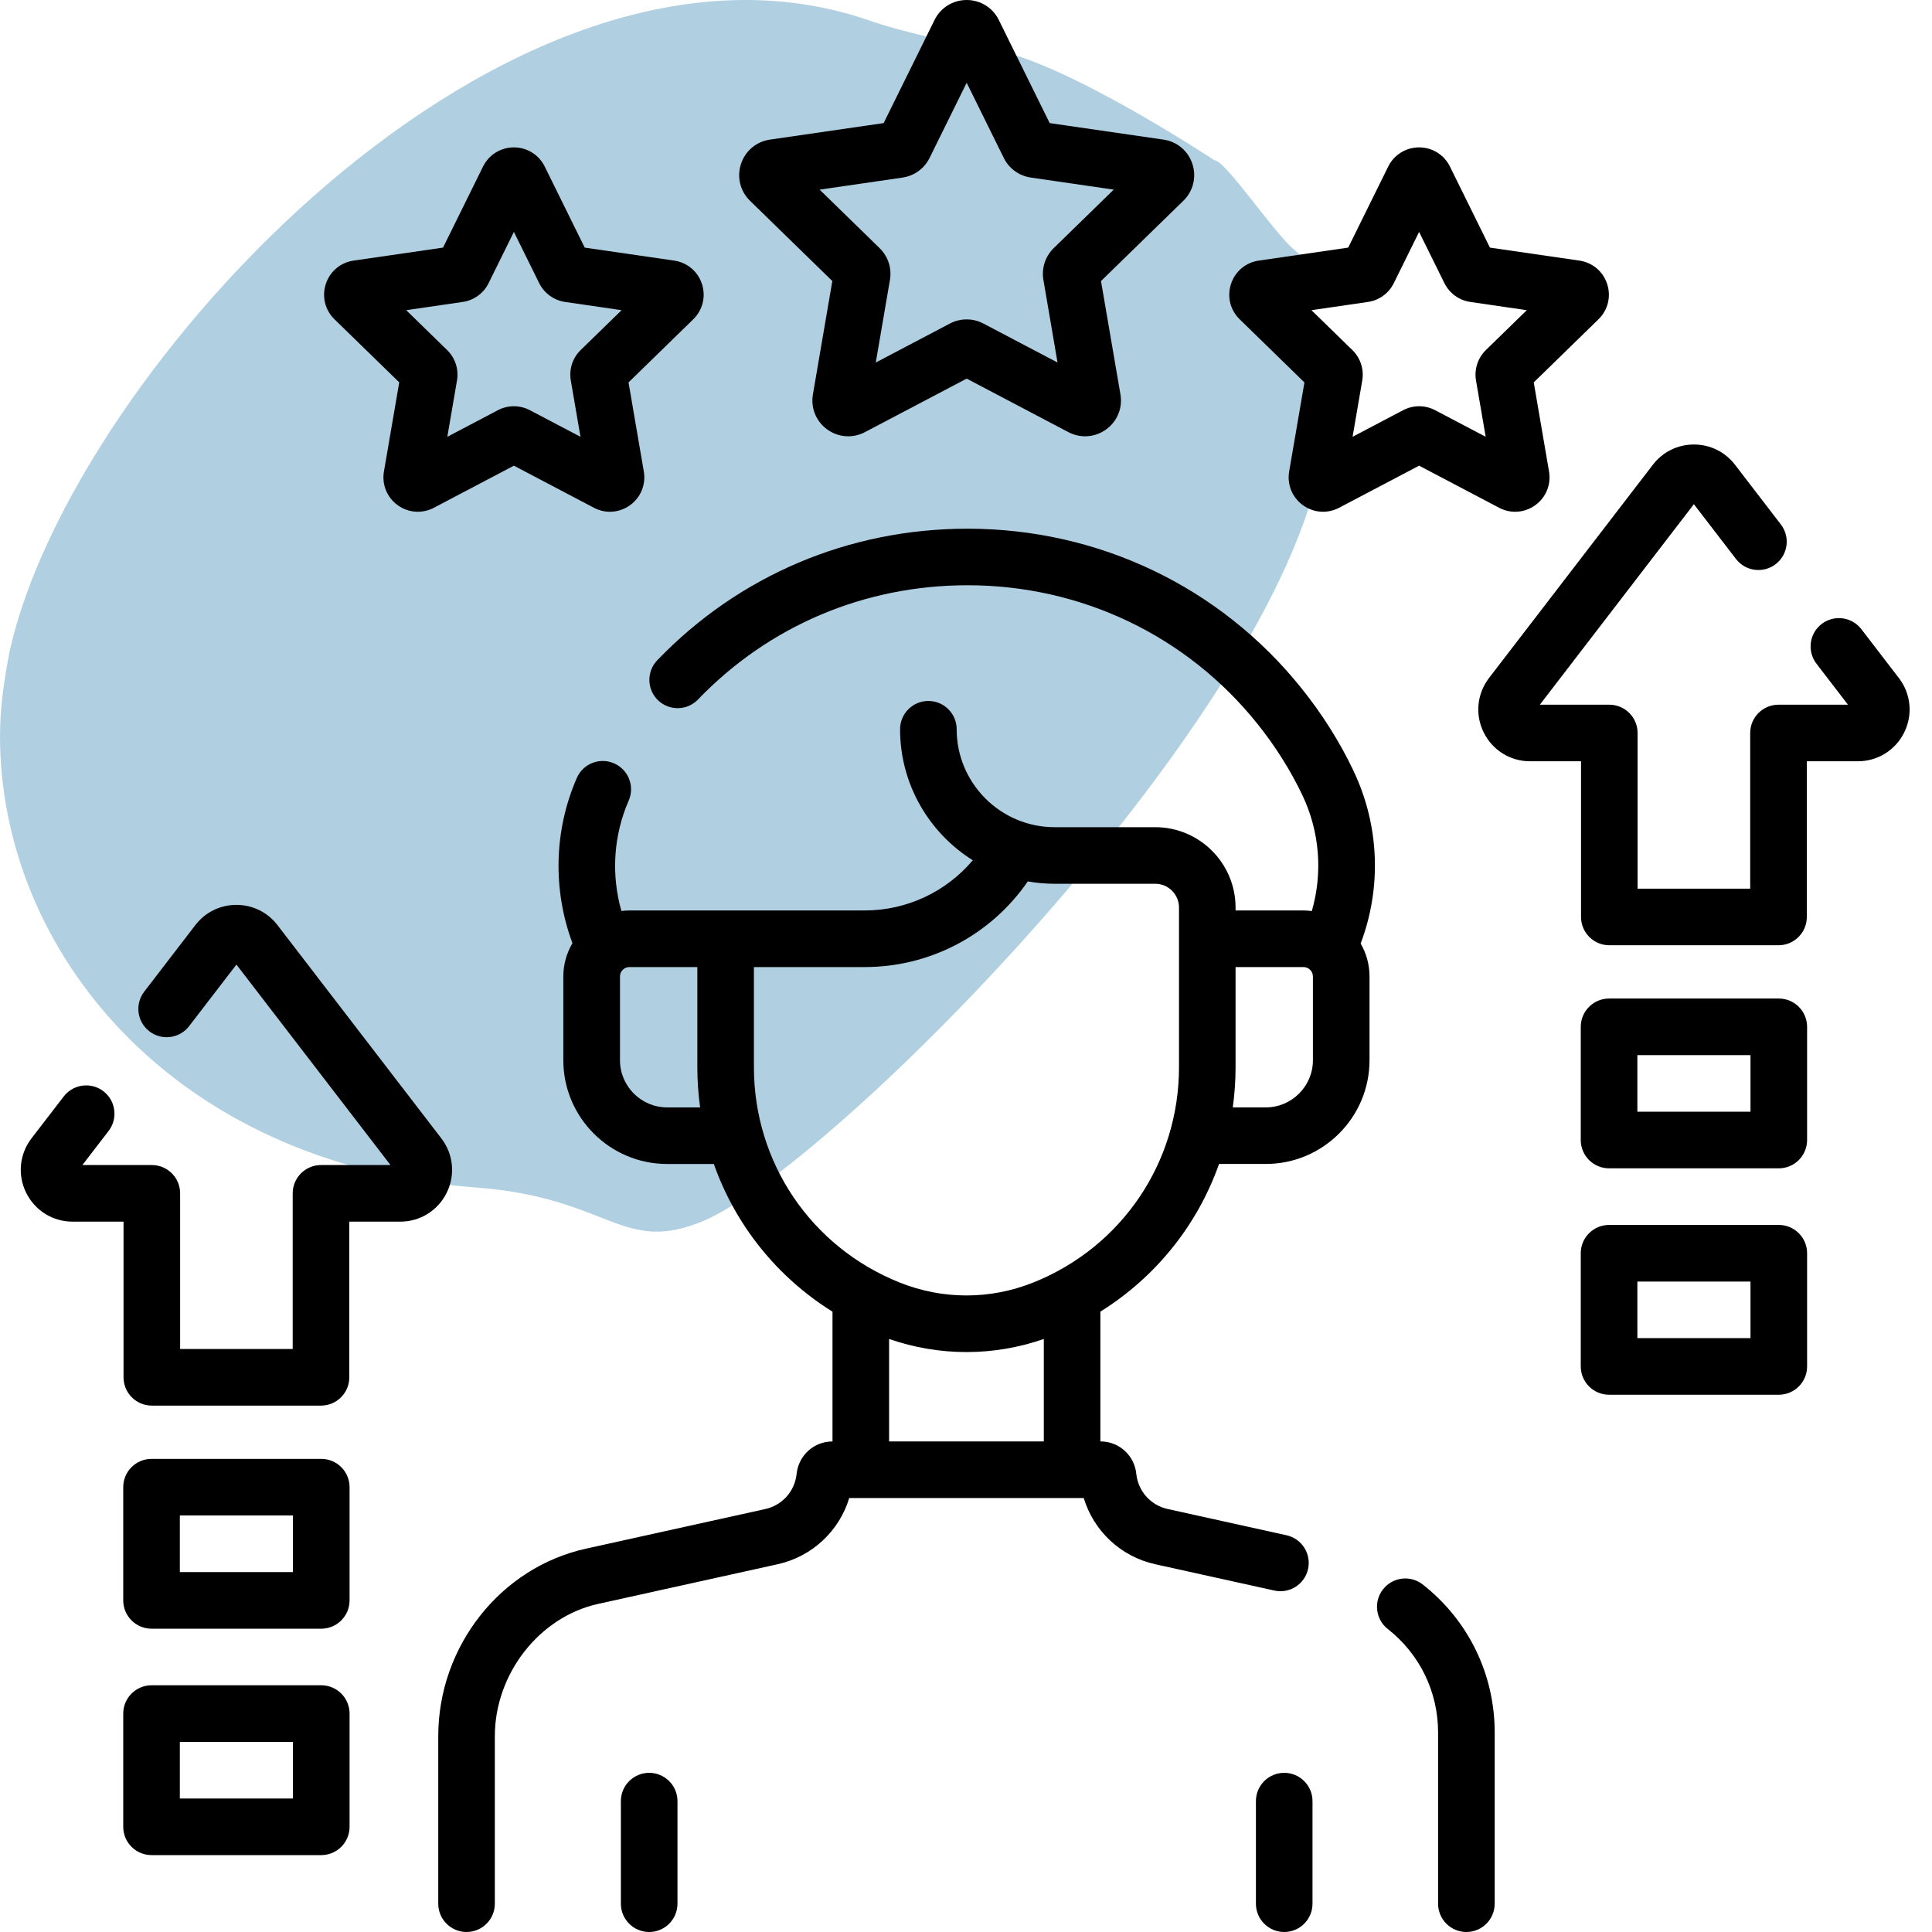
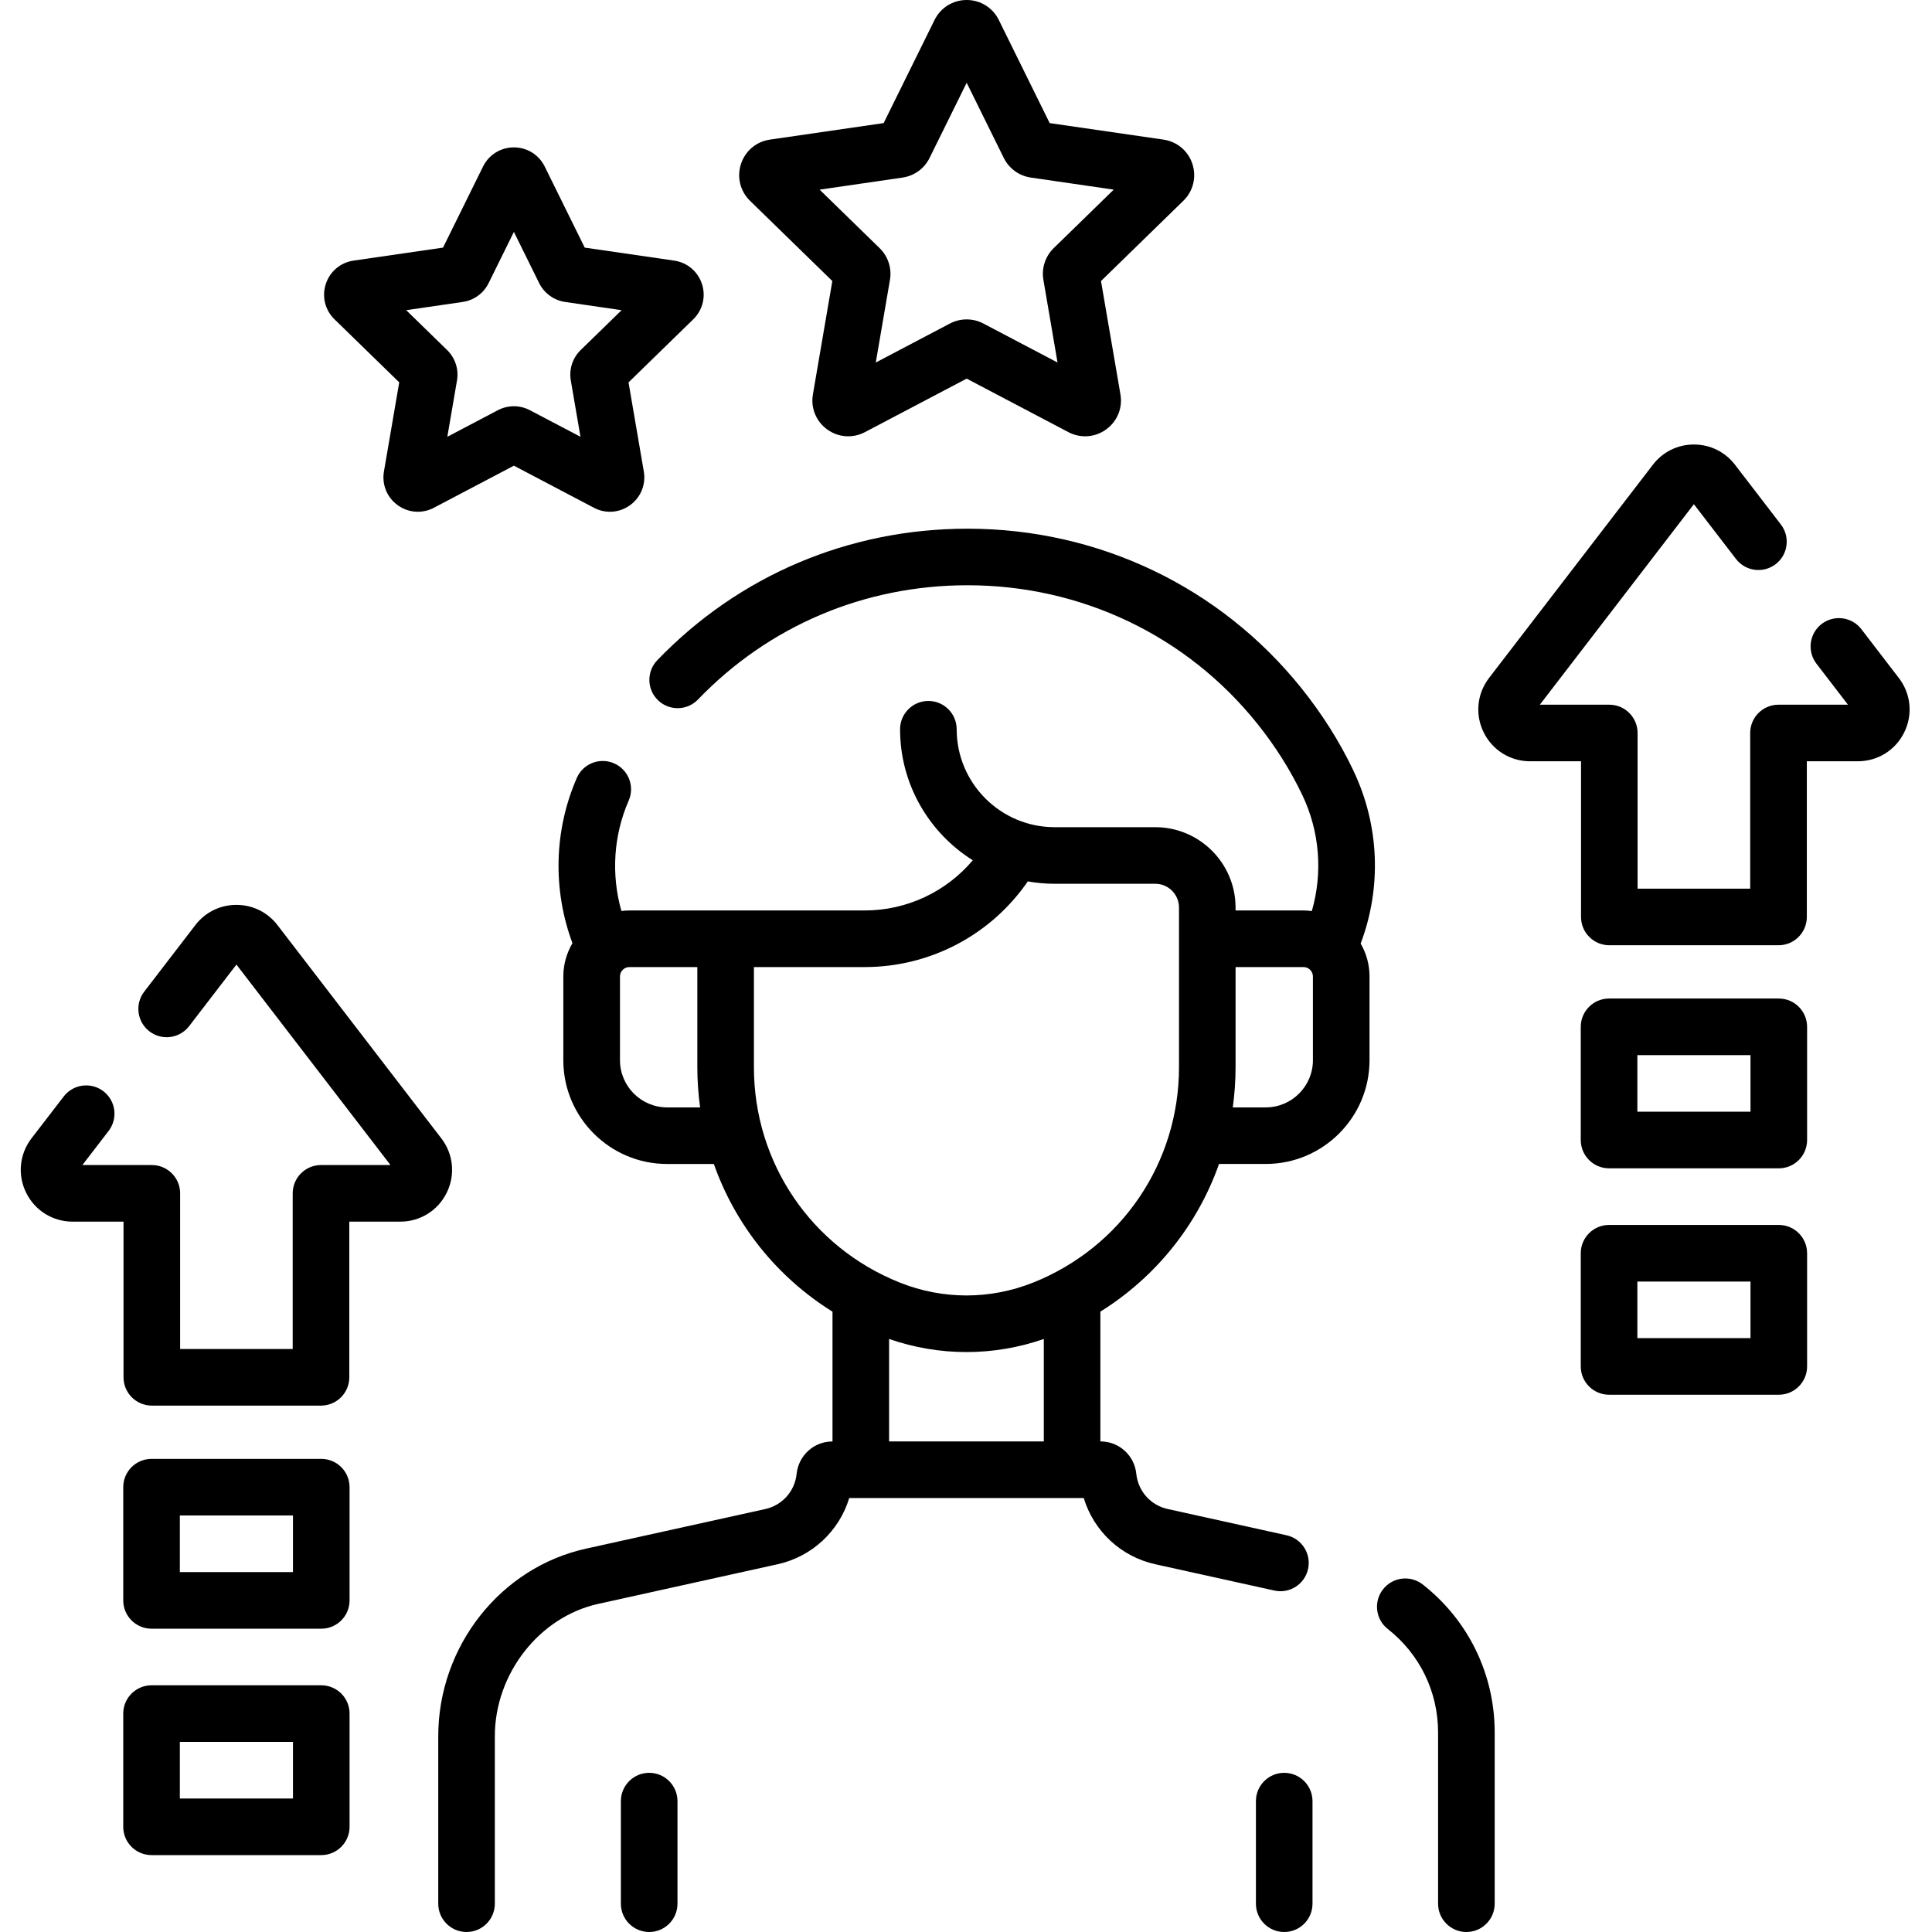
<svg xmlns="http://www.w3.org/2000/svg" width="80" height="80" viewBox="0 0 80 80" fill="none">
  <g clip-path="url(#clip0_4449_591)">
-     <path d="M55 17.195C55 16.133 54.825 15.188 54.359 14.363C54.068 13.773 53.951 13.301 53.951 13.006C53.951 12.593 54.068 12.357 54.184 12.12C54.301 11.884 54.417 11.708 54.417 11.472C54.417 11.177 54.243 10.882 53.602 10.351C52.786 9.702 50.747 6.634 50.281 6.634C50.281 6.634 44.047 2.504 41.017 2.032C39.444 1.796 37.172 1.265 36.006 0.852C21.033 -4.34 2.971 15.425 0.408 26.929C0.175 28.109 3.72152e-06 29.289 3.66994e-06 30.469C3.28053e-06 39.378 7.166 48.227 19.693 49.171C25.286 49.584 25.752 52.003 29.19 50.529C34.841 48.05 54.883 27.755 54.883 17.195" fill="#B0D0E2" />
    <path fill-rule="evenodd" clip-rule="evenodd" d="M34.465 11.637L33.661 16.33C33.564 16.891 33.79 17.447 34.251 17.781C34.712 18.116 35.311 18.159 35.814 17.894L40.028 15.678L44.24 17.894C44.459 18.009 44.697 18.066 44.934 18.066C45.24 18.066 45.545 17.97 45.804 17.781C46.265 17.447 46.492 16.891 46.395 16.33L45.59 11.637L49 8.314C49.408 7.917 49.551 7.334 49.376 6.792C49.201 6.25 48.742 5.864 48.178 5.781L43.465 5.097L41.359 0.828C41.108 0.317 40.597 0 40.028 0C39.459 0 38.948 0.317 38.697 0.828L36.59 5.097L31.88 5.781C31.317 5.862 30.858 6.25 30.681 6.792C30.505 7.334 30.65 7.917 31.056 8.314L34.465 11.637ZM37.375 7.352C37.859 7.281 38.276 6.978 38.492 6.539L40.028 3.427L41.564 6.539C41.779 6.977 42.198 7.281 42.681 7.352L46.117 7.852L43.631 10.275C43.281 10.616 43.122 11.108 43.205 11.589L43.79 15.011L40.717 13.395C40.284 13.169 39.769 13.169 39.337 13.395L36.264 15.011L36.851 11.589C36.934 11.108 36.773 10.617 36.425 10.277L33.939 7.853L37.375 7.353V7.352Z" fill="black" />
    <path fill-rule="evenodd" clip-rule="evenodd" d="M16.531 15.834L15.898 19.523C15.806 20.062 16.023 20.597 16.465 20.917C16.908 21.239 17.483 21.28 17.967 21.025L21.279 19.283L24.592 21.025C24.803 21.136 25.029 21.191 25.256 21.191C25.55 21.191 25.842 21.098 26.092 20.917C26.534 20.595 26.751 20.062 26.659 19.523L26.026 15.834L28.706 13.222C29.097 12.841 29.236 12.281 29.067 11.761C28.898 11.241 28.458 10.87 27.917 10.791L24.212 10.253L22.556 6.897C22.314 6.406 21.825 6.103 21.278 6.103C20.731 6.103 20.242 6.408 20.001 6.897L18.345 10.253L14.64 10.791C14.1 10.869 13.659 11.241 13.49 11.761C13.322 12.281 13.459 12.841 13.851 13.222L16.533 15.834H16.531ZM19.161 12.503C19.625 12.436 20.026 12.144 20.233 11.723L21.279 9.603L22.325 11.722C22.533 12.142 22.933 12.434 23.398 12.503L25.739 12.844L24.045 14.494C23.709 14.82 23.556 15.292 23.636 15.755L24.036 18.086L21.942 16.986C21.526 16.767 21.031 16.767 20.615 16.986L18.523 18.086L18.923 15.755C19.003 15.292 18.848 14.82 18.514 14.494L16.82 12.844L19.161 12.503Z" fill="black" />
-     <path fill-rule="evenodd" clip-rule="evenodd" d="M53.381 19.523L54.014 15.834H54.012L51.333 13.222C50.94 12.841 50.803 12.281 50.972 11.761C51.14 11.241 51.581 10.869 52.122 10.791L55.826 10.253L57.483 6.897C57.725 6.408 58.214 6.103 58.761 6.103C59.308 6.103 59.797 6.406 60.039 6.897L61.695 10.253L65.4 10.791C65.94 10.869 66.381 11.241 66.55 11.761C66.719 12.281 66.581 12.841 66.189 13.222L63.509 15.834L64.142 19.523C64.234 20.061 64.017 20.595 63.575 20.917C63.325 21.098 63.033 21.191 62.739 21.191C62.512 21.191 62.286 21.136 62.075 21.025L58.762 19.283L55.45 21.025C54.965 21.28 54.39 21.238 53.948 20.917C53.506 20.595 53.289 20.062 53.381 19.523ZM57.715 11.723C57.508 12.144 57.108 12.436 56.644 12.503H56.645L54.304 12.844L55.998 14.494C56.333 14.82 56.487 15.292 56.408 15.755L56.008 18.086L58.1 16.986C58.515 16.767 59.011 16.767 59.426 16.986L61.519 18.086L61.118 15.755C61.039 15.294 61.192 14.822 61.528 14.494L63.222 12.844L60.883 12.503C60.417 12.436 60.017 12.144 59.809 11.723L58.762 9.603L57.715 11.723Z" fill="black" />
    <path fill-rule="evenodd" clip-rule="evenodd" d="M6.275 60.409C5.628 60.409 5.103 60.934 5.103 61.581V66.269C5.103 66.916 5.628 67.441 6.275 67.441H13.303C13.95 67.441 14.475 66.916 14.475 66.269V61.581C14.475 60.934 13.95 60.409 13.303 60.409H6.275ZM7.447 65.097V62.753H12.131V65.097H7.447Z" fill="black" />
    <path fill-rule="evenodd" clip-rule="evenodd" d="M13.303 69.784C13.95 69.784 14.475 70.309 14.475 70.956V75.644C14.475 76.291 13.95 76.816 13.303 76.816H6.275C5.628 76.816 5.103 76.291 5.103 75.644V70.956C5.103 70.309 5.628 69.784 6.275 69.784H13.303ZM12.131 74.472V72.128H7.447V74.472H12.131Z" fill="black" />
    <path d="M18.272 47.134L11.489 38.306C11.079 37.773 10.461 37.469 9.789 37.469C9.117 37.469 8.498 37.773 8.089 38.306L5.972 41.062C5.578 41.575 5.673 42.311 6.187 42.706C6.7 43.1 7.436 43.005 7.831 42.491L9.79 39.941L16.169 48.242H13.292C12.645 48.242 12.12 48.767 12.12 49.414V55.859H7.459V49.414C7.459 48.767 6.934 48.242 6.287 48.242H3.411L4.497 46.83C4.654 46.625 4.74 46.373 4.74 46.116C4.74 45.467 4.215 44.944 3.569 44.944C3.181 44.944 2.839 45.131 2.625 45.42L1.306 47.134C0.804 47.788 0.719 48.652 1.083 49.389C1.447 50.127 2.184 50.586 3.008 50.586H5.115V57.031C5.115 57.678 5.64 58.203 6.287 58.203H13.292C13.939 58.203 14.464 57.678 14.464 57.031V50.586H16.572C17.395 50.586 18.133 50.128 18.497 49.389C18.861 48.652 18.775 47.788 18.273 47.134H18.272Z" fill="black" />
    <path fill-rule="evenodd" clip-rule="evenodd" d="M65.456 42.519C65.456 41.872 65.981 41.347 66.628 41.347H73.656C74.303 41.347 74.828 41.872 74.828 42.519V47.206C74.828 47.853 74.303 48.378 73.656 48.378H66.628C65.981 48.378 65.456 47.853 65.456 47.206V42.519ZM67.8 43.691V46.034H72.484V43.691H67.8Z" fill="black" />
    <path fill-rule="evenodd" clip-rule="evenodd" d="M74.828 51.894C74.828 51.247 74.303 50.722 73.656 50.722H66.628C65.981 50.722 65.456 51.247 65.456 51.894V56.581C65.456 57.228 65.981 57.753 66.628 57.753H73.656C74.303 57.753 74.828 57.228 74.828 56.581V51.894ZM72.484 53.066V55.409H67.8V53.066H72.484Z" fill="black" />
    <path d="M77.075 26.053L78.625 28.072H78.626C79.128 28.725 79.214 29.589 78.85 30.327C78.486 31.066 77.748 31.523 76.925 31.523H74.817V37.969C74.817 38.616 74.292 39.141 73.645 39.141H66.639C65.992 39.141 65.467 38.616 65.467 37.969V31.523H63.359C62.536 31.523 61.8 31.064 61.436 30.327C61.072 29.589 61.158 28.725 61.659 28.072L68.442 19.244C68.851 18.711 69.47 18.406 70.142 18.406C70.814 18.406 71.433 18.711 71.842 19.244L73.742 21.717C74.136 22.231 74.04 22.967 73.526 23.361C73.012 23.755 72.276 23.658 71.883 23.145L70.14 20.878L63.762 29.18H66.637C67.284 29.18 67.809 29.705 67.809 30.352V36.797H72.472V30.352C72.472 29.705 72.997 29.18 73.644 29.18H76.52L75.215 27.481C74.822 26.967 74.917 26.231 75.431 25.837C75.945 25.444 76.681 25.539 77.075 26.053Z" fill="black" />
    <path fill-rule="evenodd" clip-rule="evenodd" d="M56.042 31.909C55.472 30.712 54.745 29.562 53.886 28.492C50.522 24.298 45.484 21.892 40.065 21.892C35.154 21.892 30.59 23.828 27.215 27.341C26.767 27.808 26.783 28.55 27.248 28.997C27.715 29.445 28.458 29.43 28.904 28.964C31.834 25.914 35.797 24.234 40.064 24.234C44.769 24.234 49.139 26.32 52.056 29.958C52.803 30.889 53.431 31.884 53.925 32.919C54.647 34.431 54.778 36.138 54.32 37.725C54.206 37.711 54.092 37.7 53.975 37.7H51.162V37.58C51.162 35.745 49.67 34.252 47.836 34.252H43.669C41.433 34.252 39.614 32.433 39.614 30.197C39.614 29.55 39.089 29.025 38.442 29.025C37.795 29.025 37.27 29.55 37.27 30.197C37.27 32.481 38.475 34.489 40.281 35.622C39.181 36.925 37.554 37.7 35.806 37.7H26.062C25.95 37.7 25.84 37.709 25.731 37.722C25.303 36.217 25.401 34.597 26.033 33.15C26.292 32.556 26.02 31.866 25.426 31.608C24.833 31.35 24.142 31.62 23.884 32.214C22.937 34.386 22.881 36.844 23.704 39.055C23.465 39.461 23.326 39.931 23.326 40.434V43.902C23.326 46.27 25.255 48.198 27.623 48.198H29.558C30.448 50.719 32.167 52.877 34.472 54.314V59.688H34.468C33.705 59.688 33.067 60.263 32.986 61.03C32.914 61.745 32.392 62.331 31.689 62.486L24.262 64.127C20.718 64.909 18.147 68.177 18.147 71.895V78.828C18.147 79.475 18.672 80 19.319 80C19.965 80 20.49 79.475 20.49 78.828V71.895C20.49 69.309 22.329 66.953 24.768 66.414L32.195 64.773C33.631 64.456 34.751 63.395 35.165 62.031H44.875C45.29 63.397 46.409 64.458 47.843 64.773L52.767 65.861C53.398 66.002 54.025 65.602 54.164 64.969C54.303 64.338 53.904 63.711 53.272 63.572L48.348 62.484C47.645 62.33 47.125 61.744 47.051 61.023C46.972 60.261 46.334 59.686 45.569 59.686H45.564V54.312C47.867 52.875 49.587 50.717 50.478 48.197H52.412C54.781 48.197 56.709 46.269 56.709 43.9V40.433C56.709 39.936 56.575 39.472 56.342 39.07C57.22 36.744 57.118 34.164 56.04 31.908L56.042 31.909ZM27.625 45.855C26.548 45.855 25.672 44.978 25.672 43.902V40.434C25.672 40.219 25.847 40.044 26.062 40.044H28.875V44.189C28.875 44.753 28.915 45.308 28.99 45.855H27.625ZM36.815 59.686V55.444C37.856 55.805 38.937 55.986 40.019 55.986C41.1 55.986 42.181 55.805 43.222 55.444V59.686H36.815ZM42.781 53.108C41 53.82 39.037 53.82 37.256 53.108C33.587 51.641 31.218 48.141 31.218 44.189V40.044H35.808C38.528 40.044 41.039 38.705 42.559 36.497C42.92 36.561 43.29 36.595 43.67 36.595H47.837C48.38 36.595 48.82 37.036 48.82 37.58V44.189C48.82 48.139 46.45 51.641 42.783 53.108H42.781ZM54.365 43.902C54.365 44.978 53.489 45.855 52.412 45.855H51.047C51.122 45.309 51.162 44.753 51.162 44.189V40.044H53.975C54.19 40.044 54.365 40.219 54.365 40.434V43.902Z" fill="black" />
    <path d="M57.269 65.809C57.669 65.3 58.404 65.211 58.914 65.611C60.806 67.097 61.892 69.331 61.892 71.739V78.828C61.892 79.475 61.367 80 60.72 80C60.073 80 59.548 79.475 59.548 78.828V71.739C59.548 70.055 58.79 68.494 57.467 67.455C56.958 67.055 56.868 66.319 57.269 65.809Z" fill="black" />
    <path d="M53.176 73.409C52.529 73.409 52.005 73.934 52.005 74.581V78.828C52.005 79.475 52.529 80 53.176 80C53.823 80 54.348 79.475 54.348 78.828V74.581C54.348 73.934 53.823 73.409 53.176 73.409Z" fill="black" />
    <path d="M25.709 74.581C25.709 73.934 26.234 73.409 26.881 73.409C27.528 73.409 28.053 73.934 28.053 74.581V78.828C28.053 79.475 27.528 80 26.881 80C26.234 80 25.709 79.475 25.709 78.828V74.581Z" fill="black" />
  </g>
  <defs>
    <clipPath id="clip0_4449_591">
      <rect width="80" height="80" fill="white" />
    </clipPath>
  </defs>
</svg>